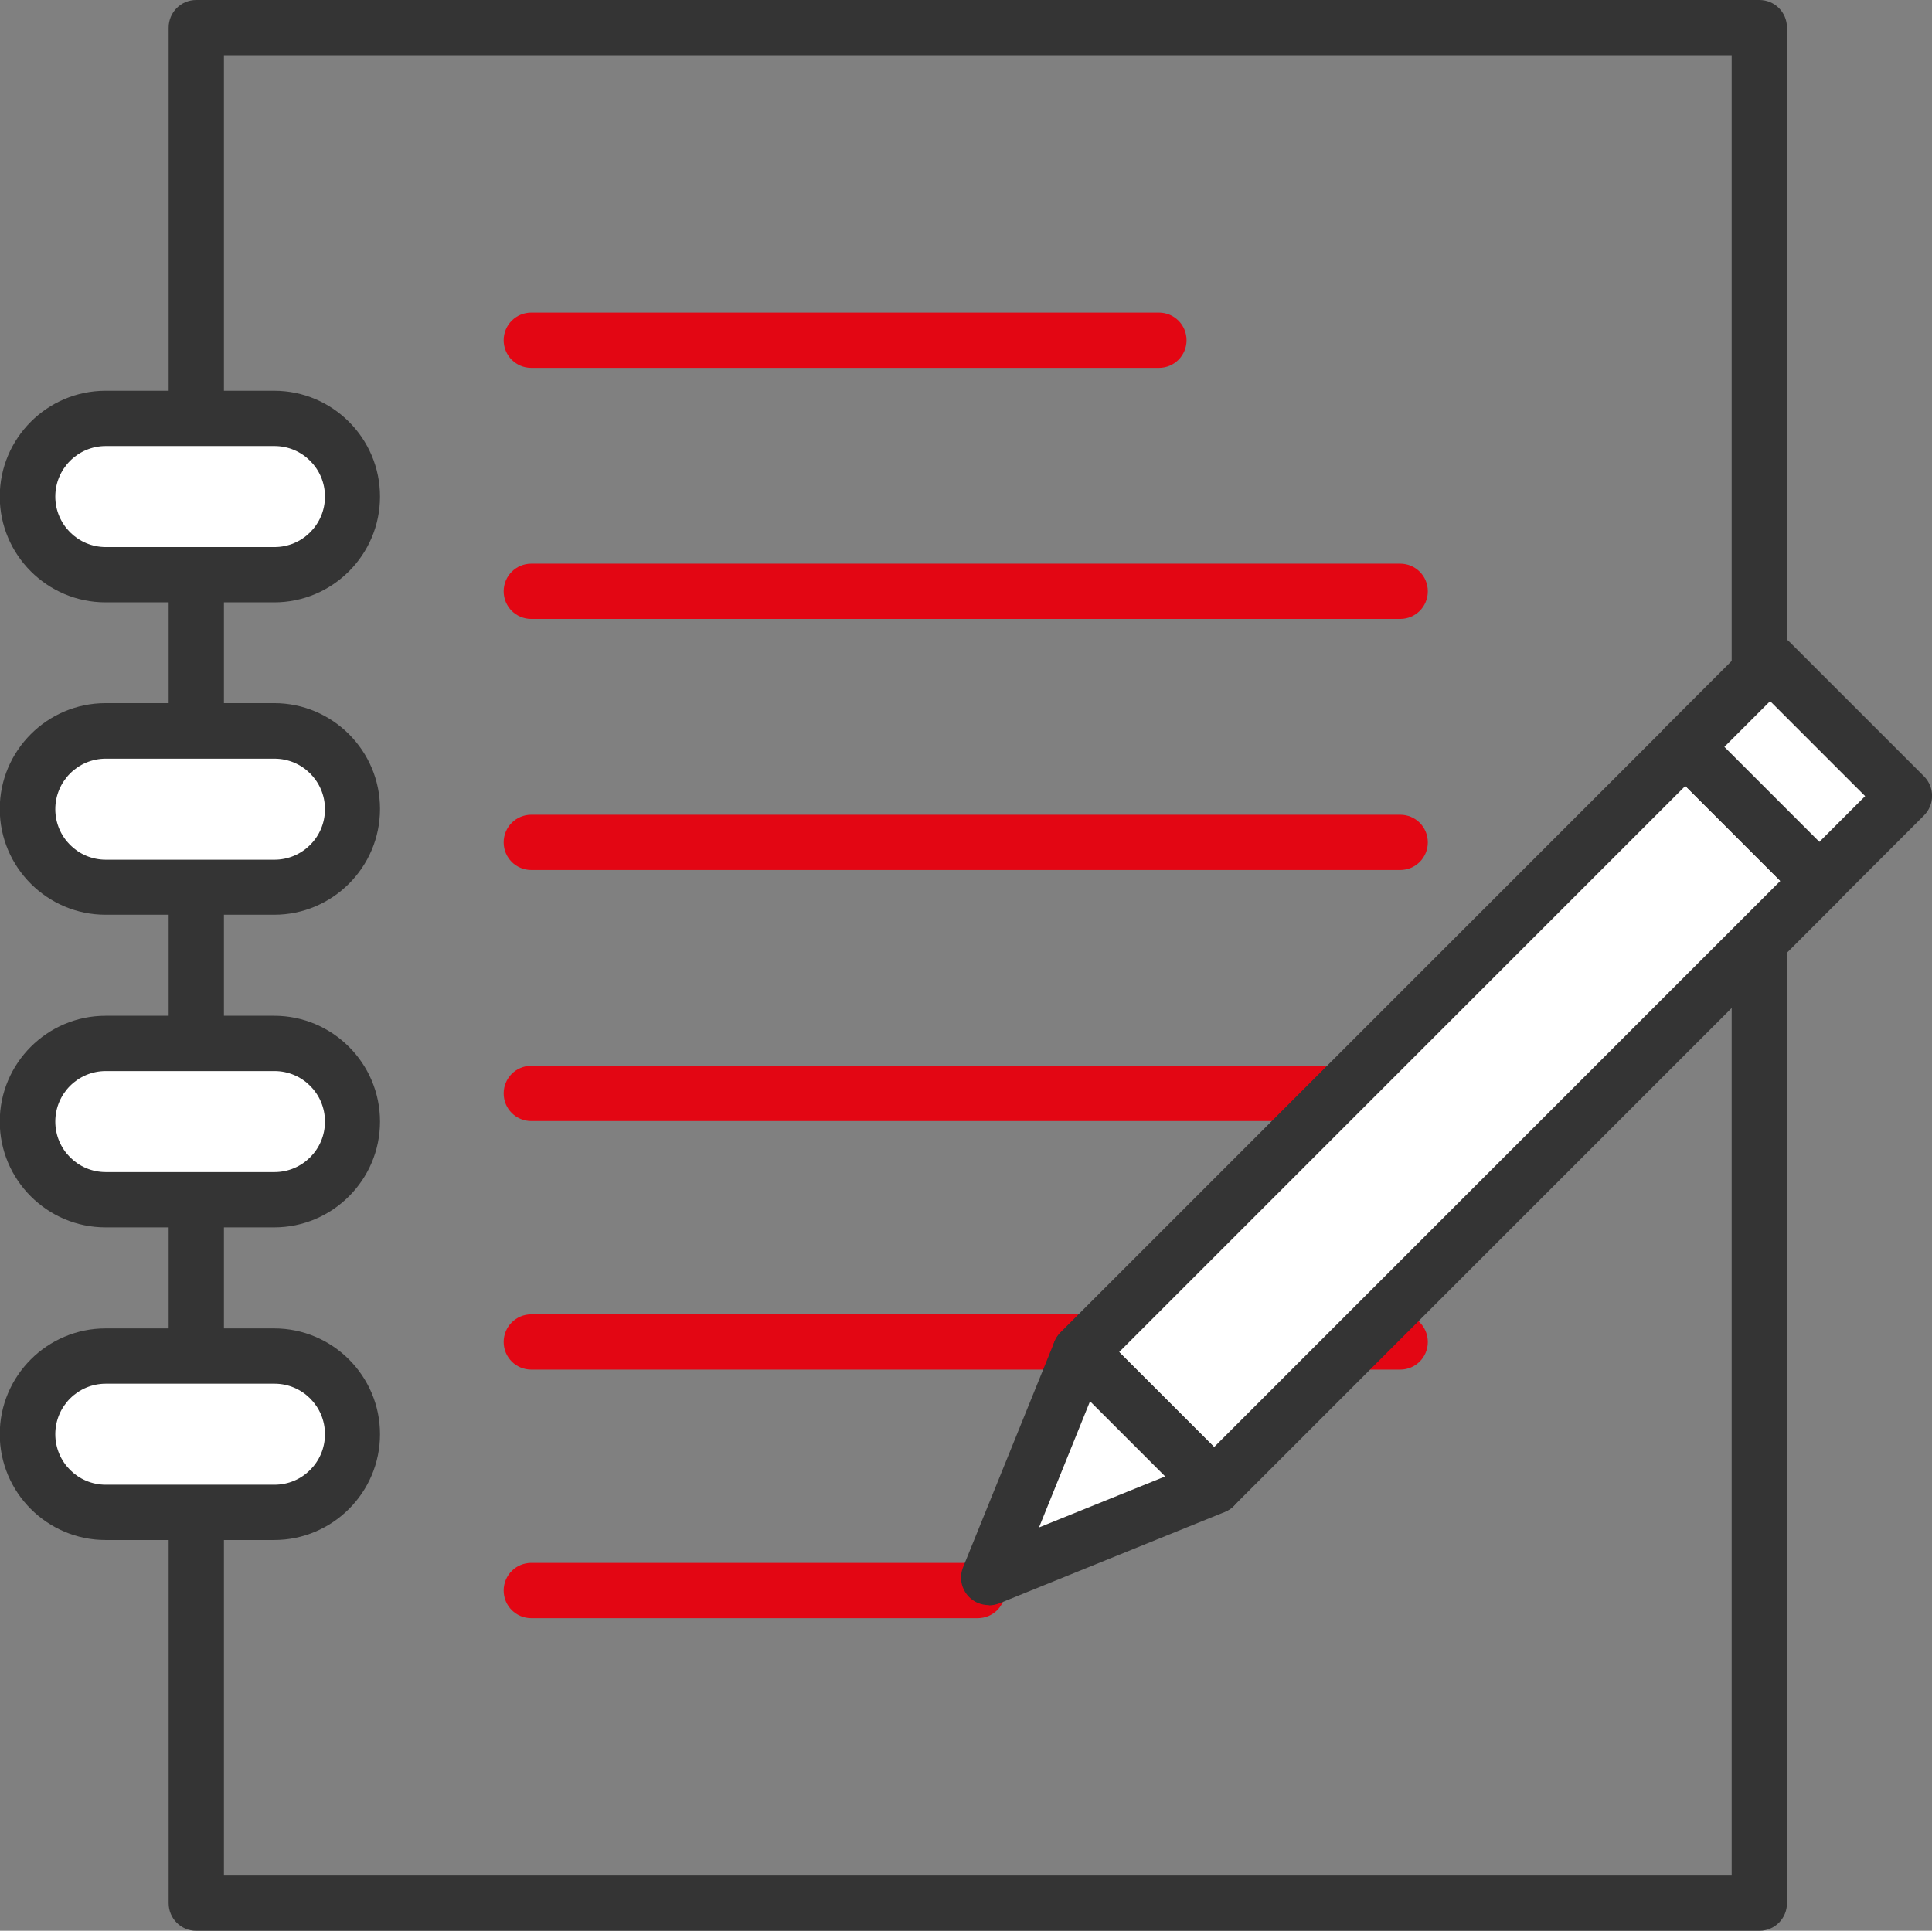
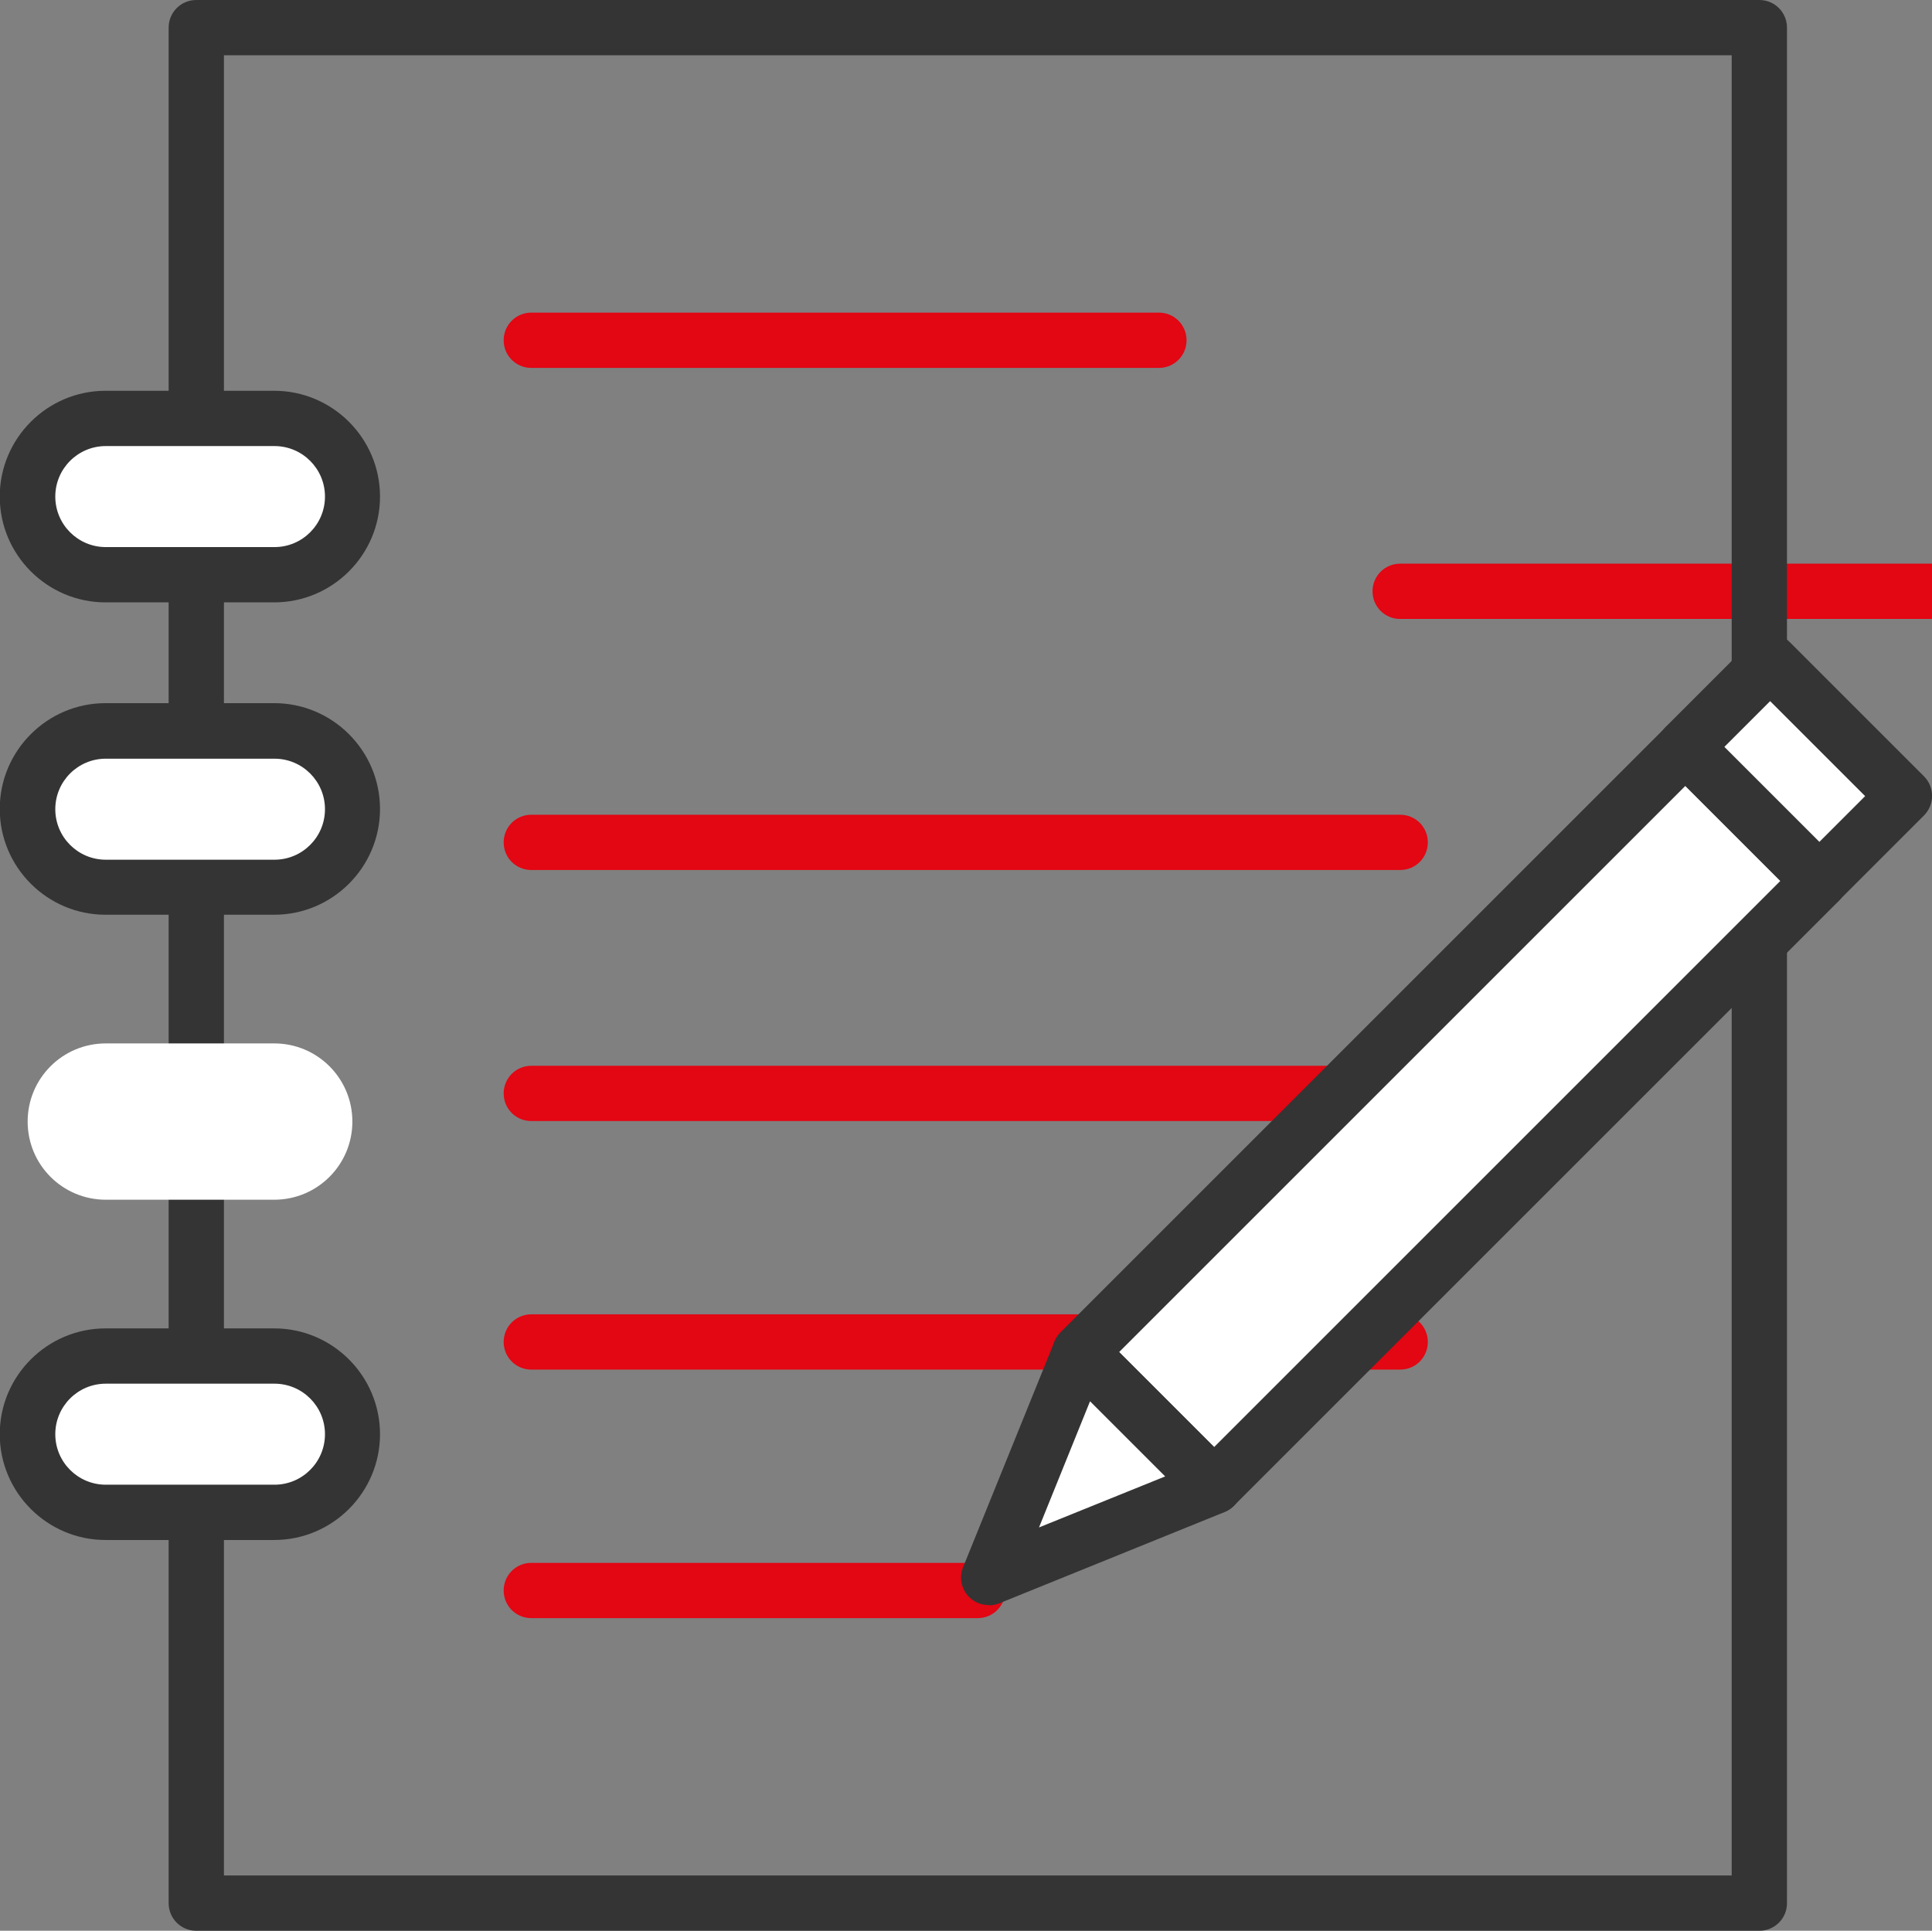
<svg xmlns="http://www.w3.org/2000/svg" id="Capa_2" viewBox="0 0 76.87 76.83">
  <rect x="0" y="0" width="76.87" height="76.83" fill="#808080" stroke="none" />
  <defs>
    <style>
      .cls-1 {
        fill: #fff;
      }

      .cls-2 {
        fill: #e30613;
      }

      .cls-3 {
        fill: #343434;
      }
    </style>
  </defs>
  <g id="Capa_1-2" data-name="Capa_1">
    <g>
      <g>
        <path class="cls-2" d="M55.71,44.61H21.14c-.61,0-1.1-.49-1.1-1.1s.49-1.1,1.1-1.1h34.57c.61,0,1.1.49,1.1,1.1s-.49,1.1-1.1,1.1Z" />
        <path class="cls-2" d="M55.71,54.5H21.14c-.61,0-1.1-.49-1.1-1.1s.49-1.1,1.1-1.1h34.57c.61,0,1.1.49,1.1,1.1s-.49,1.1-1.1,1.1Z" />
        <path class="cls-2" d="M38.9,64.39h-17.76c-.61,0-1.1-.49-1.1-1.1s.49-1.1,1.1-1.1h17.76c.61,0,1.1.49,1.1,1.1s-.49,1.1-1.1,1.1Z" />
        <path class="cls-2" d="M55.71,34.62H21.14c-.61,0-1.1-.49-1.1-1.1s.49-1.1,1.1-1.1h34.57c.61,0,1.1.49,1.1,1.1s-.49,1.1-1.1,1.1Z" />
-         <path class="cls-2" d="M55.71,24.63H21.14c-.61,0-1.1-.49-1.1-1.1s.49-1.1,1.1-1.1h34.57c.61,0,1.1.49,1.1,1.1s-.49,1.1-1.1,1.1Z" />
+         <path class="cls-2" d="M55.71,24.63c-.61,0-1.1-.49-1.1-1.1s.49-1.1,1.1-1.1h34.57c.61,0,1.1.49,1.1,1.1s-.49,1.1-1.1,1.1Z" />
        <path class="cls-2" d="M46.11,14.64h-24.97c-.61,0-1.1-.49-1.1-1.1s.49-1.1,1.1-1.1h24.97c.61,0,1.1.49,1.1,1.1s-.49,1.1-1.1,1.1Z" />
      </g>
      <path class="cls-3" d="M69.99,76.83H7.81c-.61,0-1.1-.49-1.1-1.1V1.1c0-.61.49-1.1,1.1-1.1h62.19c.61,0,1.1.49,1.1,1.1v74.63c0,.61-.49,1.1-1.1,1.1ZM8.91,74.63h59.99V2.2H8.91v72.43Z" />
      <g>
        <path class="cls-1" d="M10.91,22.87h-6.7c-1.72,0-3.11-1.39-3.11-3.11h0c0-1.72,1.39-3.11,3.11-3.11h6.7c1.72,0,3.11,1.39,3.11,3.11h0c0,1.72-1.39,3.11-3.11,3.11Z" />
        <path class="cls-3" d="M10.91,23.97h-6.71c-2.32,0-4.21-1.89-4.21-4.21s1.89-4.21,4.21-4.21h6.71c2.32,0,4.21,1.89,4.21,4.21s-1.89,4.21-4.21,4.21ZM4.21,17.75c-1.11,0-2.01.9-2.01,2.01s.9,2.01,2.01,2.01h6.71c1.11,0,2.01-.9,2.01-2.01s-.9-2.01-2.01-2.01h-6.71Z" />
      </g>
      <g>
        <path class="cls-1" d="M10.91,35.3h-6.7c-1.72,0-3.11-1.39-3.11-3.11h0c0-1.72,1.39-3.11,3.11-3.11h6.7c1.72,0,3.11,1.39,3.11,3.11h0c0,1.72-1.39,3.11-3.11,3.11Z" />
        <path class="cls-3" d="M10.91,36.4h-6.71c-2.32,0-4.21-1.89-4.21-4.21s1.89-4.21,4.21-4.21h6.71c2.32,0,4.21,1.89,4.21,4.21s-1.89,4.21-4.21,4.21ZM4.21,30.19c-1.11,0-2.01.9-2.01,2.01s.9,2.01,2.01,2.01h6.71c1.11,0,2.01-.9,2.01-2.01s-.9-2.01-2.01-2.01h-6.71Z" />
      </g>
      <g>
        <path class="cls-1" d="M10.91,47.74h-6.7c-1.72,0-3.11-1.39-3.11-3.11h0c0-1.72,1.39-3.11,3.11-3.11h6.7c1.72,0,3.11,1.39,3.11,3.11h0c0,1.72-1.39,3.11-3.11,3.11Z" />
-         <path class="cls-3" d="M10.91,48.84h-6.71c-2.32,0-4.21-1.89-4.21-4.21s1.89-4.21,4.21-4.21h6.71c2.32,0,4.21,1.89,4.21,4.21s-1.89,4.21-4.21,4.21ZM4.21,42.62c-1.11,0-2.01.9-2.01,2.01s.9,2.01,2.01,2.01h6.71c1.11,0,2.01-.9,2.01-2.01s-.9-2.01-2.01-2.01h-6.71Z" />
      </g>
      <g>
        <path class="cls-1" d="M10.91,60.18h-6.7c-1.72,0-3.11-1.39-3.11-3.11h0c0-1.72,1.39-3.11,3.11-3.11h6.7c1.72,0,3.11,1.39,3.11,3.11h0c0,1.72-1.39,3.11-3.11,3.11Z" />
        <path class="cls-3" d="M10.91,61.28h-6.71c-2.32,0-4.21-1.89-4.21-4.21s1.89-4.21,4.21-4.21h6.71c2.32,0,4.21,1.89,4.21,4.21s-1.89,4.21-4.21,4.21ZM4.21,55.06c-1.11,0-2.01.9-2.01,2.01s.9,2.01,2.01,2.01h6.71c1.11,0,2.01-.9,2.01-2.01s-.9-2.01-2.01-2.01h-6.71Z" />
      </g>
      <g>
        <g>
          <rect class="cls-1" x="40.65" y="40.66" width="34.06" height="7.55" transform="translate(129.88 35.06) rotate(135)" />
          <path class="cls-3" d="M48.31,60.24c-.28,0-.56-.11-.78-.32l-5.34-5.34c-.21-.21-.32-.49-.32-.78s.12-.57.32-.78l24.09-24.09c.43-.43,1.13-.43,1.56,0l5.34,5.34c.21.21.32.49.32.78s-.12.57-.32.78l-24.09,24.09c-.21.21-.5.32-.78.32ZM44.53,53.8l3.78,3.78,22.53-22.53-3.78-3.78-22.53,22.53Z" />
        </g>
        <g>
          <rect class="cls-1" x="69.03" y="26.92" width="4.77" height="7.55" transform="translate(-.79 59.49) rotate(-45)" />
          <path class="cls-3" d="M72.39,36.15c-.28,0-.56-.11-.78-.32l-5.34-5.34c-.43-.43-.43-1.13,0-1.56l3.38-3.38c.43-.43,1.13-.43,1.56,0l5.34,5.34c.43.43.43,1.13,0,1.56l-3.38,3.38c-.21.21-.5.32-.78.32ZM68.61,29.72l3.78,3.78,1.82-1.82-3.78-3.78-1.82,1.82Z" />
        </g>
        <g>
          <polygon class="cls-1" points="48.31 59.14 39.34 62.77 42.97 53.8 48.31 59.14" />
          <path class="cls-3" d="M39.34,63.87c-.29,0-.57-.11-.78-.32-.31-.31-.41-.78-.24-1.19l3.63-8.96c.14-.34.44-.59.8-.67.36-.07.74.04,1,.3l5.34,5.34c.26.26.37.64.3,1-.07.36-.32.66-.67.8l-8.96,3.63c-.13.05-.27.08-.41.08ZM43.37,55.76l-2.03,5.02,5.02-2.03-2.99-2.99Z" />
        </g>
      </g>
    </g>
  </g>
</svg>